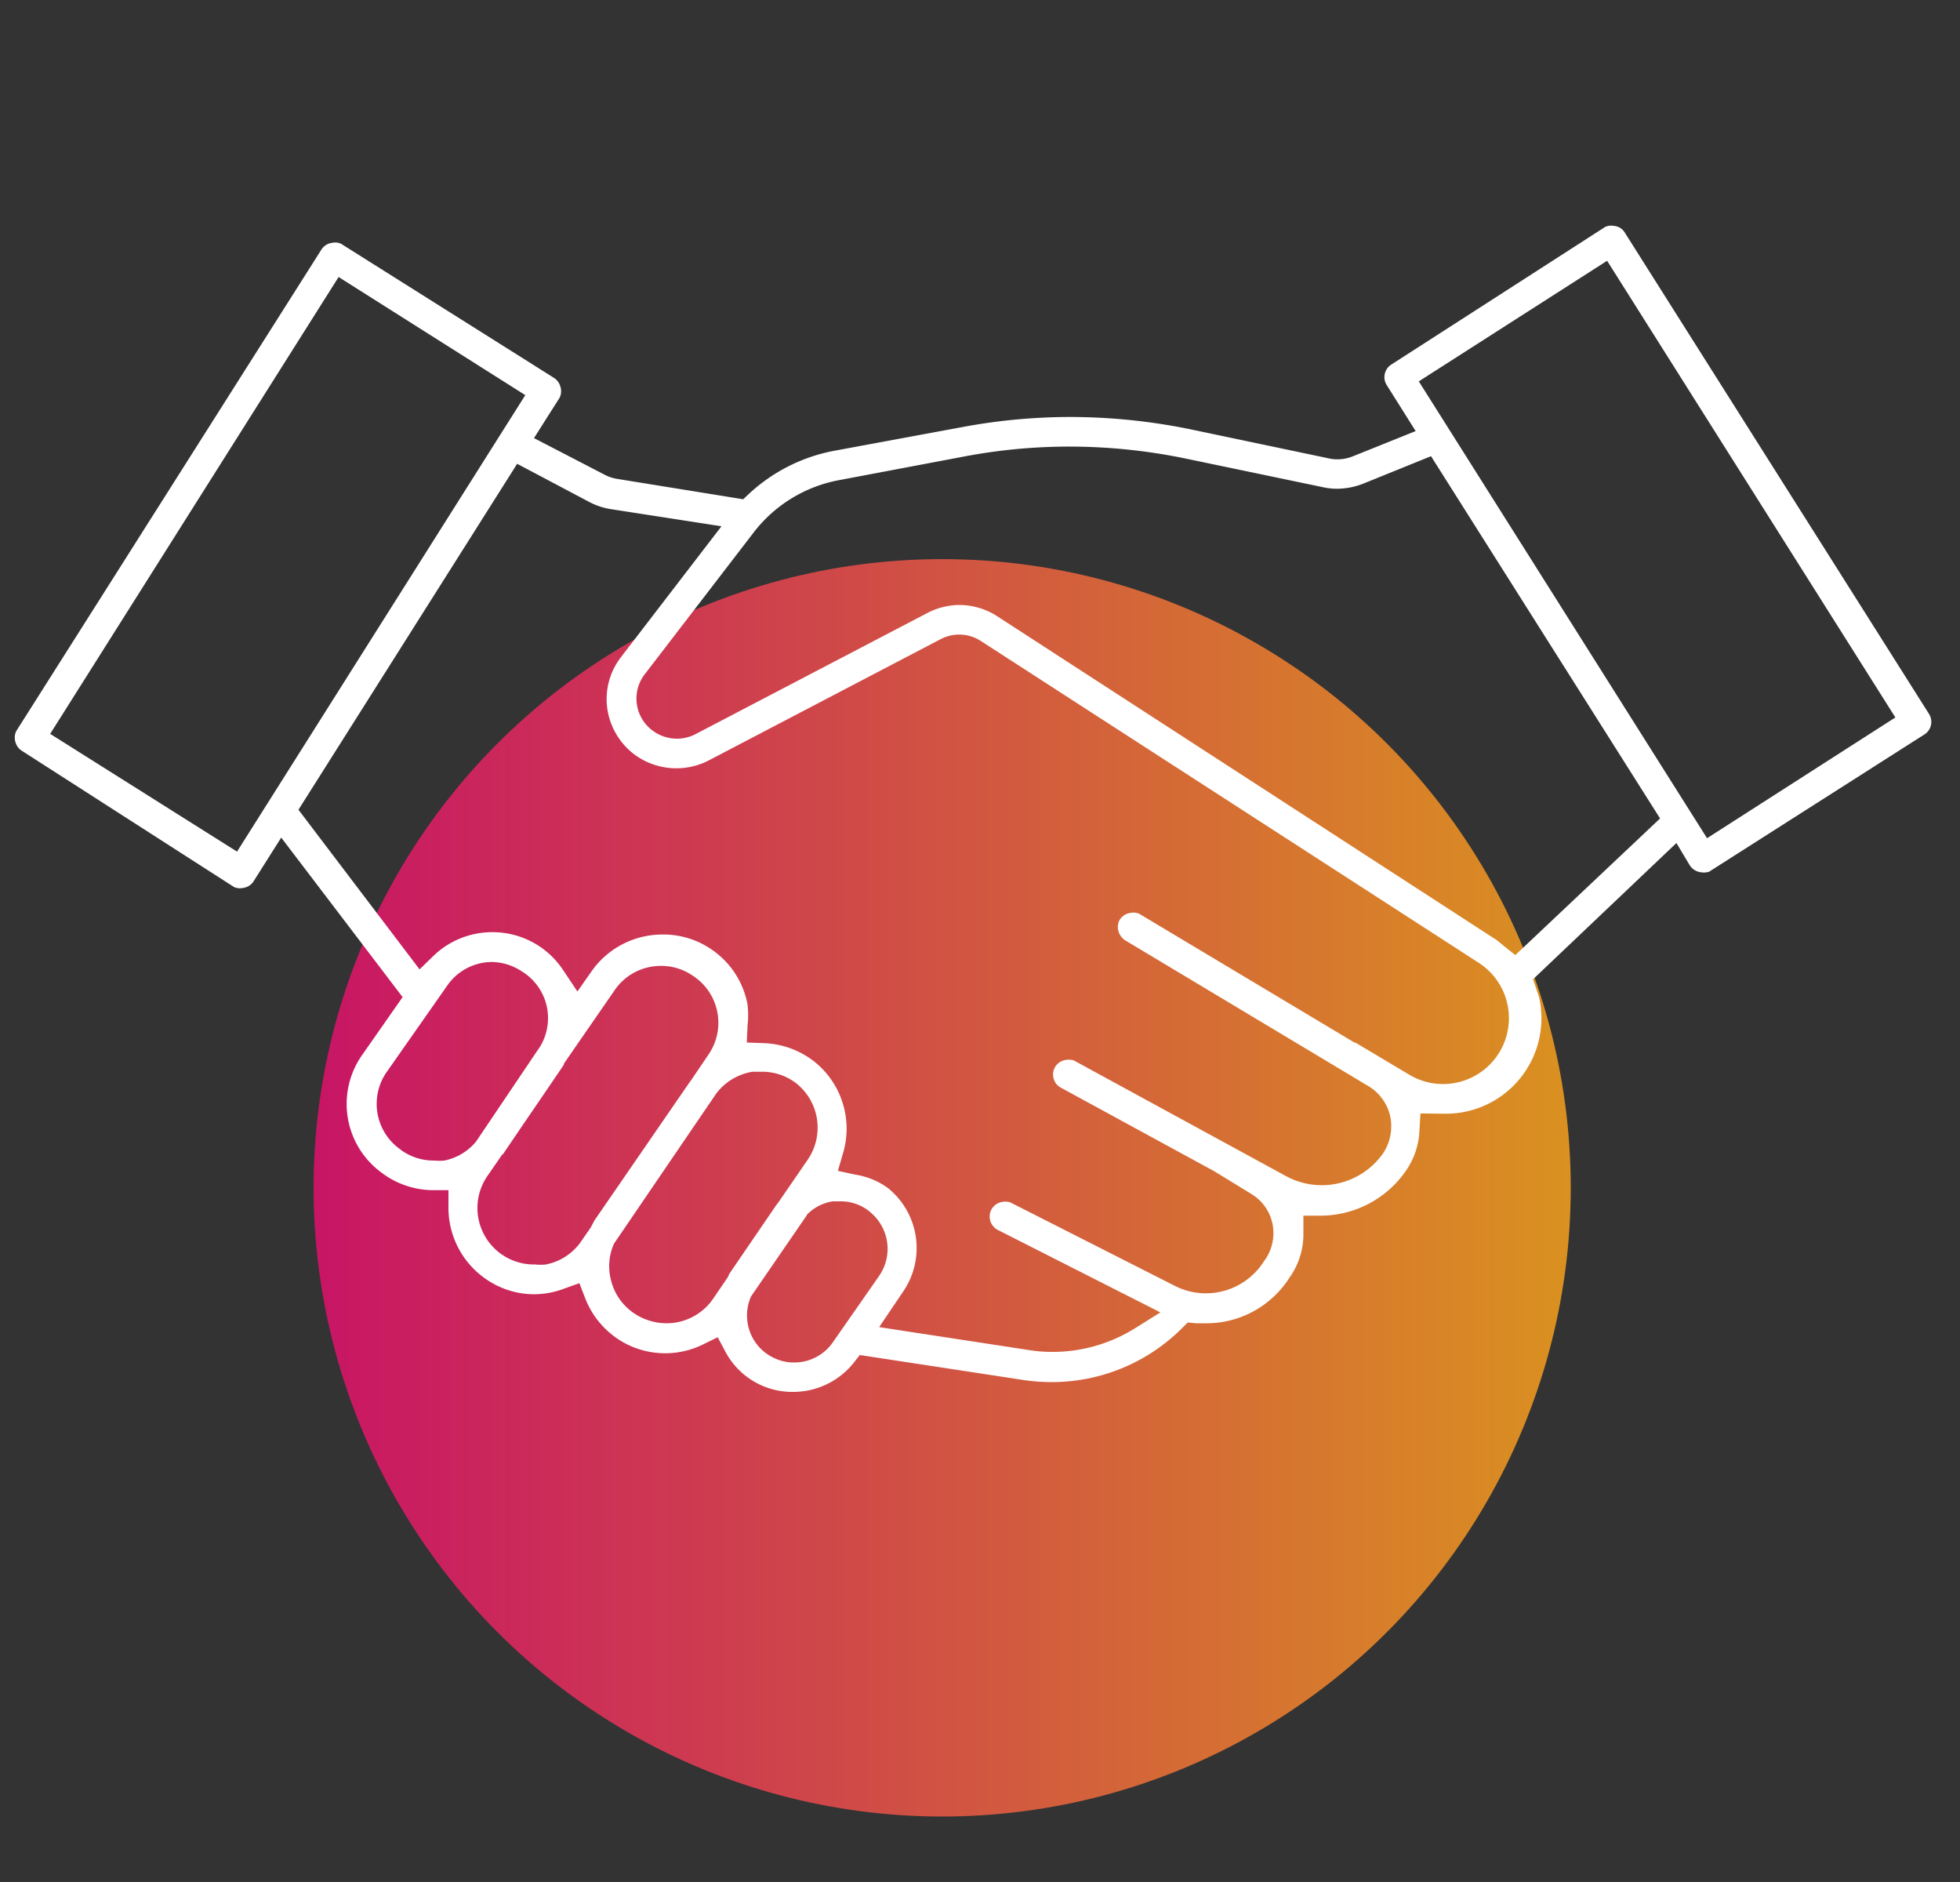
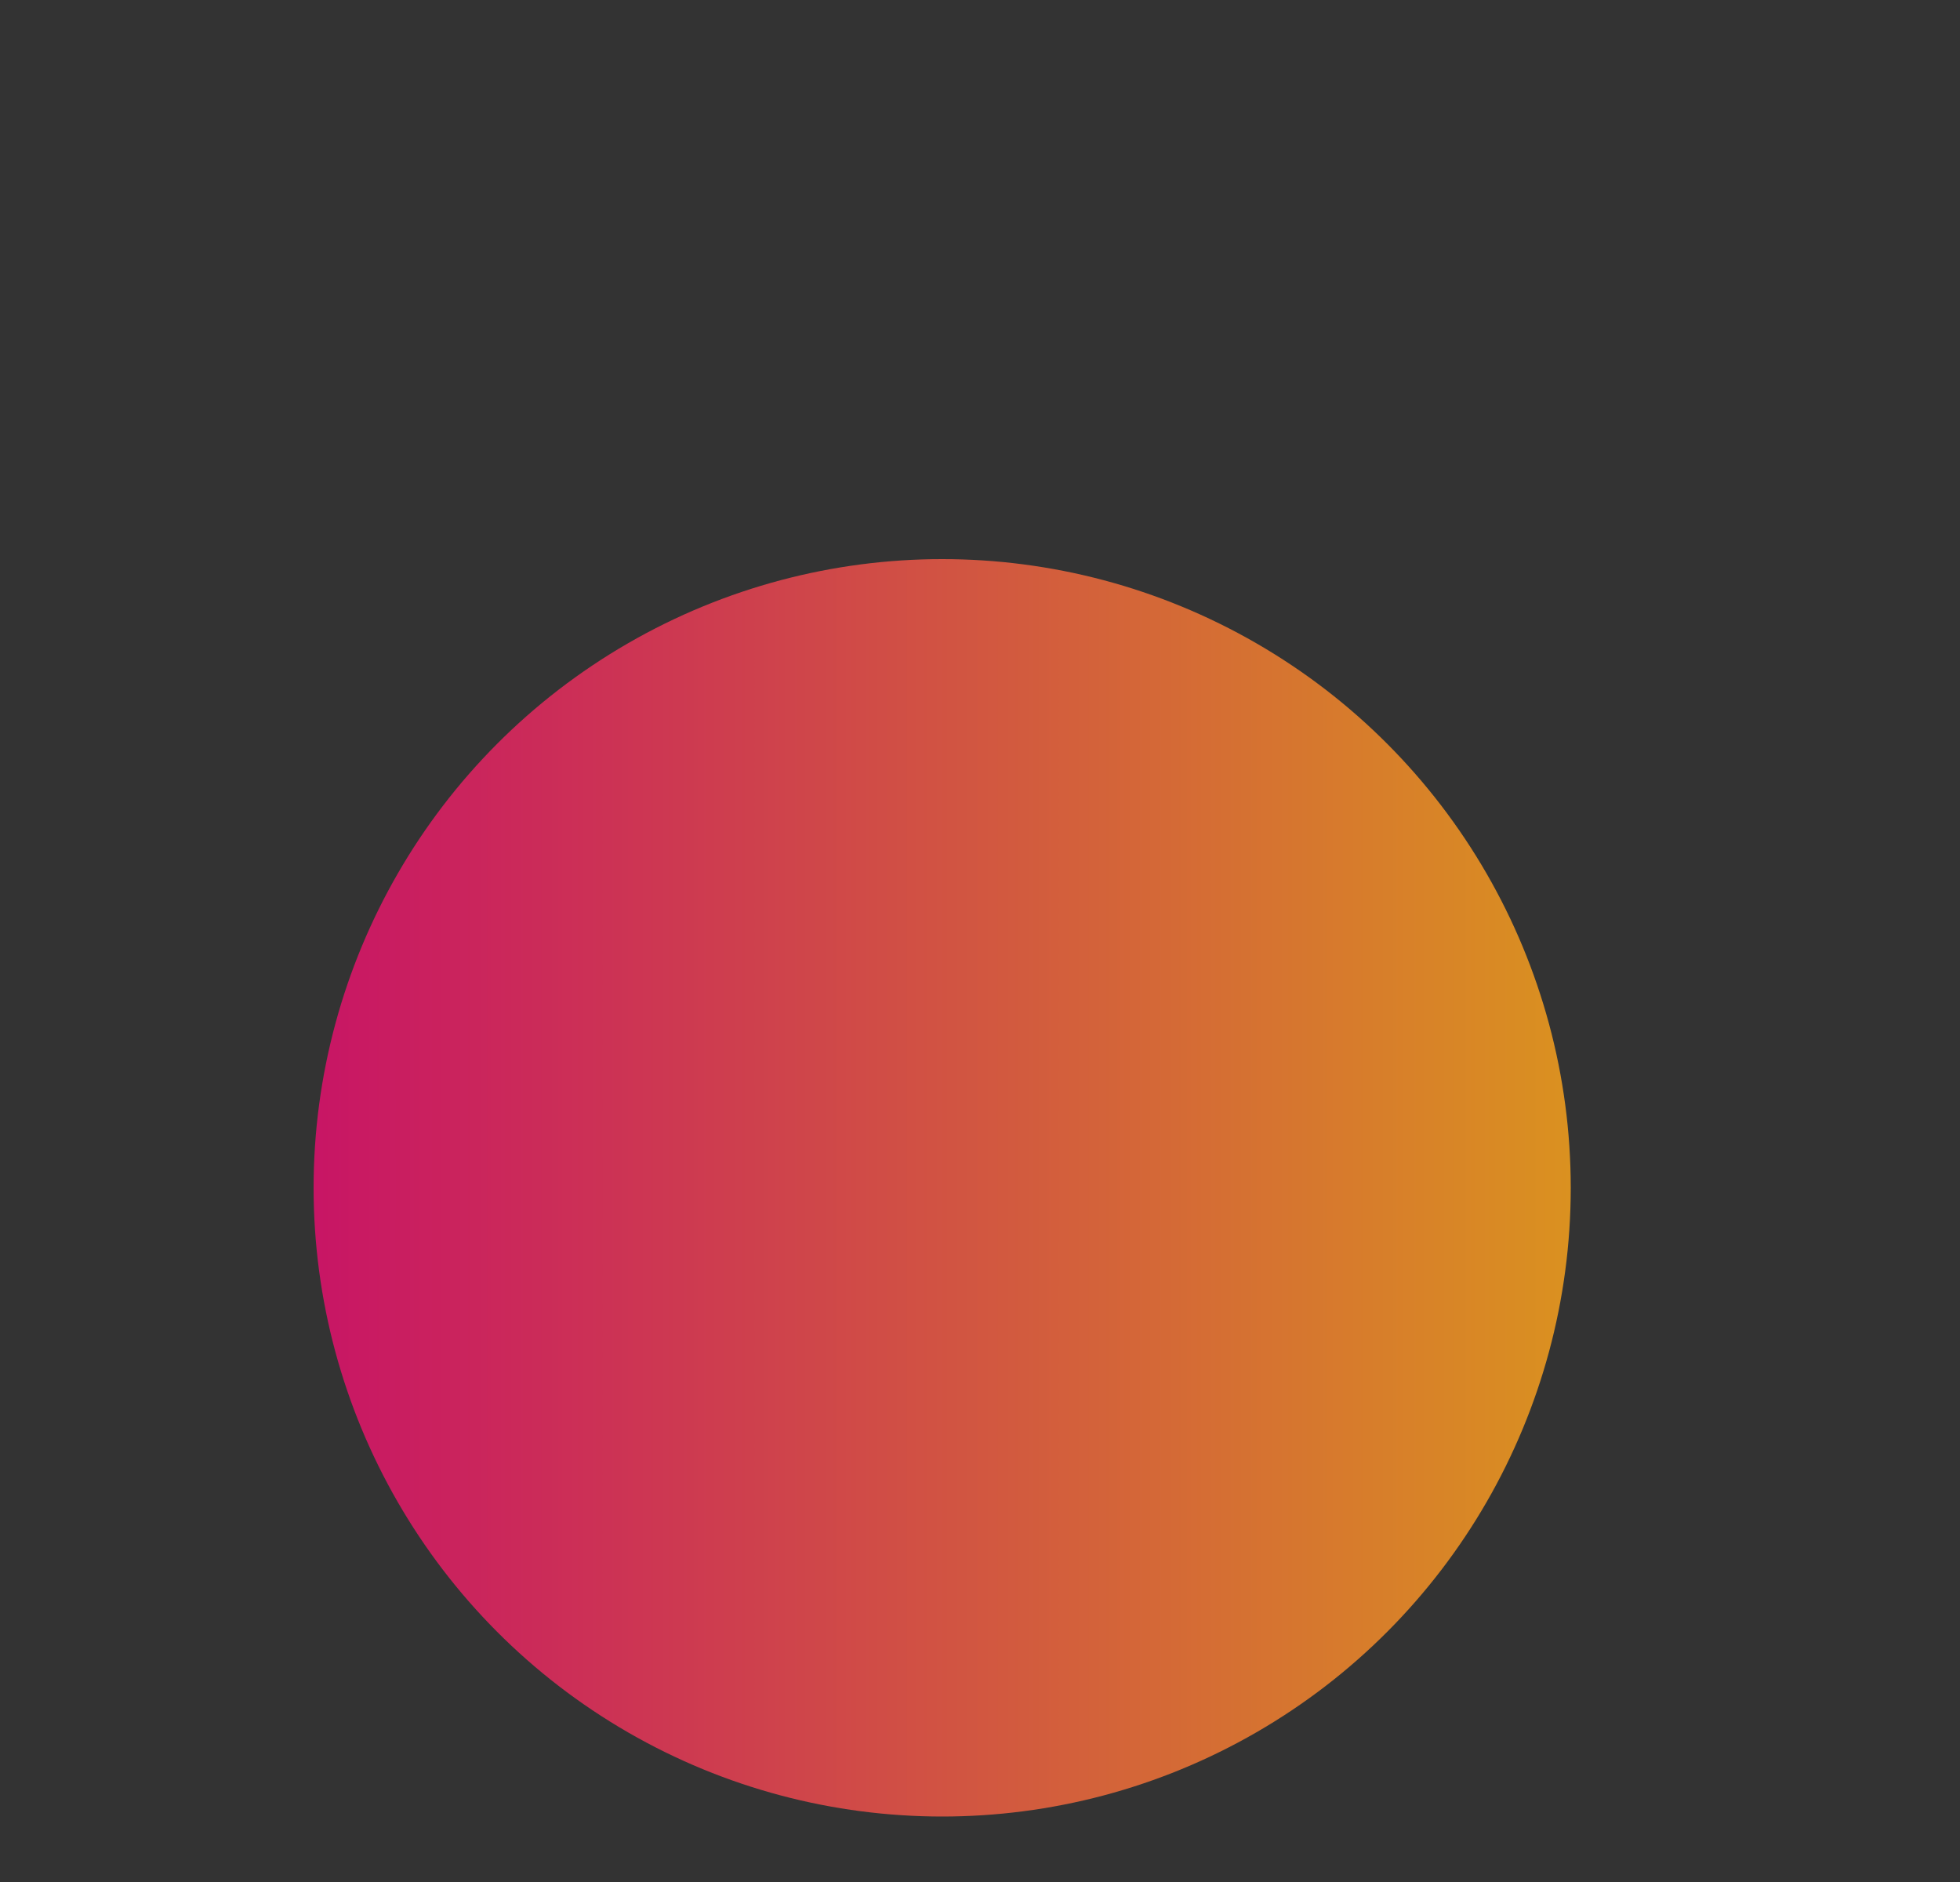
<svg xmlns="http://www.w3.org/2000/svg" viewBox="0 0 100 96">
  <rect x="0" y="0" width="100" height="96" fill="#333333" stroke="none" />
  <defs>
    <linearGradient id="a" x1="16" y1="60.59" x2="80.14" y2="60.59" gradientUnits="userSpaceOnUse">
      <stop offset="0" stop-color="#c81565" />
      <stop offset="1" stop-color="#da9120" />
    </linearGradient>
  </defs>
  <title>telefon copy 5</title>
  <circle cx="48.07" cy="60.59" r="32.07" fill="url(#a)" />
-   <path d="M40.45,70.5a3.36,3.36,0,0,1-3-1.79l-.62-1.16-1.18.58a3.87,3.87,0,0,1-3.56-.07,3.92,3.92,0,0,1-1.76-2l-.48-1.24-1.26.45a3.86,3.86,0,0,1-.63.18,4.15,4.15,0,0,1-.7.07,3.83,3.83,0,0,1-2.23-.72,3.91,3.91,0,0,1-1.65-3.2V60.21l-1.34,0a3.9,3.9,0,0,1-2.16-.71l-.08-.06a3.84,3.84,0,0,1-.92-5.33l2.28-3.26-6.85-9-1.79,2.83a.25.25,0,0,1-.21.12.23.23,0,0,1-.14,0L1.39,37.88a.25.25,0,0,1-.12-.16.27.27,0,0,1,0-.19L16.82,13a.26.26,0,0,1,.22-.12.2.2,0,0,1,.13,0L28,19.7a.27.27,0,0,1,.11.16.26.26,0,0,1,0,.19l-1.58,2.49,4.09,2.12a2.56,2.56,0,0,0,.78.26L38.08,26l.49-.46a8.27,8.27,0,0,1,4.06-2.05l6.54-1.21a29.49,29.49,0,0,1,5.45-.51,30.14,30.14,0,0,1,6.12.64l6.95,1.46a2.31,2.31,0,0,0,.52.06,2.61,2.61,0,0,0,1-.19l3.76-1.51-1.8-2.86a.26.26,0,0,1,.08-.35l10.88-7a.23.23,0,0,1,.14,0c.12,0,.18.06.21.12L98,36.69a.26.26,0,0,1-.08.35L87,44a.33.33,0,0,1-.14,0,.29.29,0,0,1-.22-.12l-1-1.67-8,7.6.34,1c0,.07,0,.15.07.23a4.37,4.37,0,0,1-4.28,5.27h-.15L72,56.29l-.08,1.37a3.36,3.36,0,0,1-.55,1.7,4.79,4.79,0,0,1-4,2.15H66l0,1.39a3.31,3.31,0,0,1-.63,2A4.52,4.52,0,0,1,61.47,67l-.42,0-.64-.06-.45.45A8.89,8.89,0,0,1,53.68,70a9.15,9.15,0,0,1-1.38-.1l-8.65-1.32-.49.63A3.45,3.45,0,0,1,40.45,70.5Zm2.39-9.72-.4,0a2.86,2.86,0,0,0-1.78,1l0,.06-2.79,4.06-.06.15a2.92,2.92,0,0,0-.08,1.87,2.88,2.88,0,0,0,1.68,1.86,2.77,2.77,0,0,0,1.1.22,2.89,2.89,0,0,0,2.39-1.24l2.37-3.4a2.92,2.92,0,0,0-.5-3.87l-.09-.08A2.82,2.82,0,0,0,42.84,60.78Zm-9-12.61a3.8,3.8,0,0,1,2.1.62,3.86,3.86,0,0,1,1.7,2.5,4.09,4.09,0,0,1,0,1l-.06,1.37,1.37.05a3.93,3.93,0,0,1,2.32.86,3.88,3.88,0,0,1,1.26,4.12l-.41,1.41,1.43.31A3.33,3.33,0,0,1,45,61a3.43,3.43,0,0,1,.66,4.61L44,68.07l8.42,1.29a8,8,0,0,0,1.29.1,8.43,8.43,0,0,0,4.46-1.28l2.05-1.28-9.09-4.61a.27.27,0,0,1-.11-.35.26.26,0,0,1,.23-.14.2.2,0,0,1,.11,0l8.34,4.23a4,4,0,0,0,5.2-1.41,2.88,2.88,0,0,0,.52-2.26,2.83,2.83,0,0,0-1.31-1.88l-1.91-1.17-7.84-4.27a.23.23,0,0,1-.12-.15.25.25,0,0,1,.24-.33.24.24,0,0,1,.12,0l10.77,5.87A4.32,4.32,0,0,0,71,59.08a3,3,0,0,0,.41-2.28A2.92,2.92,0,0,0,70,54.93L57.67,47.54a.34.34,0,0,1-.12-.16.27.27,0,0,1,0-.19.26.26,0,0,1,.23-.13.19.19,0,0,1,.12,0l10.95,6.55.1.08.08,0,2.65,1.58a3.86,3.86,0,0,0,4.08-6.55L50.32,32.28a2.51,2.51,0,0,0-1.38-.41,2.54,2.54,0,0,0-1.18.29L35.92,38.35a3.1,3.1,0,0,1-3.26-.27,3.07,3.07,0,0,1-1.18-2,3,3,0,0,1,.61-2.27l5.63-7.33-6.46-1a3.07,3.07,0,0,1-.93-.3L26.21,23,14.62,41.33l6.73,8.87,1.1-1.07a3.82,3.82,0,0,1,2.68-1.08,3.81,3.81,0,0,1,3.21,1.75l1.11,1.66,1.15-1.64A3.91,3.91,0,0,1,33.8,48.17Zm5,6-.49,0a3.41,3.41,0,0,0-2.2,1.3l-5.26,7.72-.06.14a3.3,3.3,0,0,0-.15,2.06,3.36,3.36,0,0,0,1.68,2.19A3.49,3.49,0,0,0,34,68a3.38,3.38,0,0,0,2.79-1.46l.75-1.1,0,0a1.51,1.51,0,0,0,.11-.22L40,61.78l.11-.14,1.49-2.17A3.39,3.39,0,0,0,41,54.92,3.33,3.33,0,0,0,38.83,54.17Zm-10.54-.06c-.94,1.39-2.05,3-3,4.41a.72.72,0,0,0-.11.12l-.69,1A3.38,3.38,0,0,0,27.28,65a3.08,3.08,0,0,0,.61,0,3.34,3.34,0,0,0,2.19-1.42l.49-.71.19-.36,4.82-7,.09-.12.9-1.33a3.36,3.36,0,0,0-1-4.74,3.3,3.3,0,0,0-1.83-.55A3.35,3.35,0,0,0,31,50.15L28.34,54Zm-3.18-5.54A3.29,3.29,0,0,0,22.4,50l-3.09,4.41a3.34,3.34,0,0,0,.8,4.61l.09.07a3.33,3.33,0,0,0,1.93.61,3.9,3.9,0,0,0,.58,0,3.31,3.31,0,0,0,1.93-1.11l.05-.06L28,53.62l0,0a3.33,3.33,0,0,0,.39-2.37,3.3,3.3,0,0,0-1.51-2.13A3.35,3.35,0,0,0,25.11,48.57ZM48.94,31.36a3.07,3.07,0,0,1,1.66.49L76.07,48.36l.16.13.18.15.93.74,8-7.55L73.21,22.65l-3.85,1.56a3.21,3.21,0,0,1-1.14.22,2.7,2.7,0,0,1-.63-.07l-7-1.46a29.86,29.86,0,0,0-6-.62,29.28,29.28,0,0,0-5.36.49L42.72,24a7.64,7.64,0,0,0-4.66,2.85l-5.57,7.25A2.53,2.53,0,0,0,33,37.67a2.59,2.59,0,0,0,1.54.51,2.54,2.54,0,0,0,1.18-.29l11.83-6.18A3.07,3.07,0,0,1,48.94,31.36ZM1.87,37.59l10.38,6.54L27.49,20,17.12,13.44ZM71.7,19.3,86.94,43.45l10.45-6.7L82.15,12.61Z" fill="#fff" stroke="#fff" stroke-miterlimit="10" />
</svg>